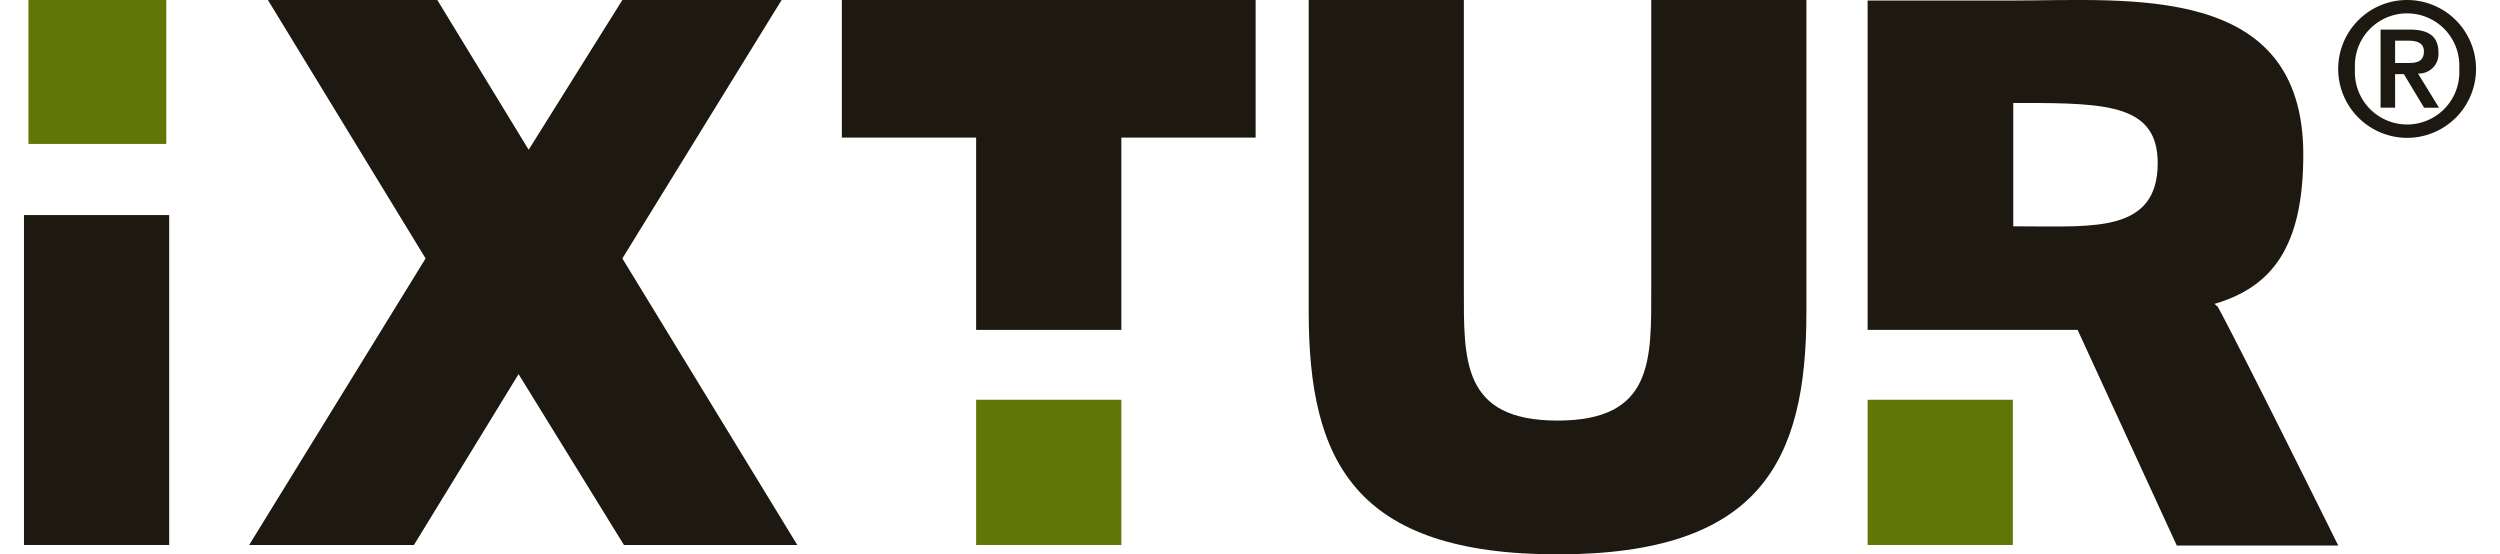
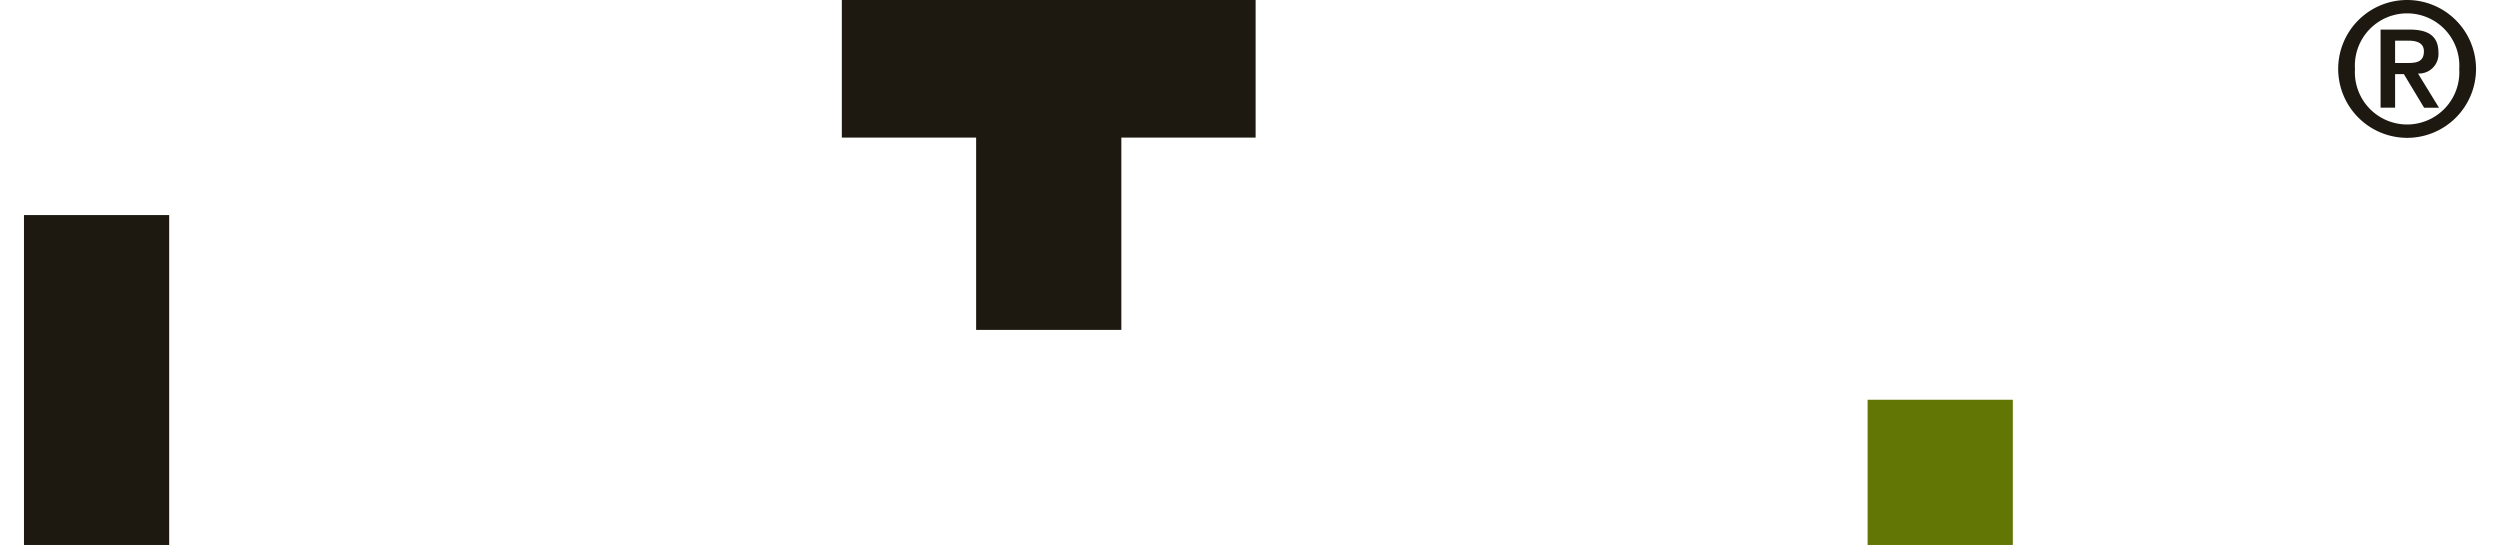
<svg xmlns="http://www.w3.org/2000/svg" width="230px" height="51px" viewBox="0 0 207.839 46.987">
  <defs>
    <clipPath id="clip-path">
      <rect id="Rectangle_5" data-name="Rectangle 5" width="207.839" height="46.987" fill="none" />
    </clipPath>
  </defs>
  <g id="Group_3" data-name="Group 3" transform="translate(0 0)">
    <rect id="Rectangle_1" data-name="Rectangle 1" width="12.308" height="27.964" transform="translate(0 18.229)" fill="#1d1910" />
-     <path id="Path_1" data-name="Path 1" d="M94.965,0,87.023,12.694,79.28,0H64.921L78.286,21.906,63.332,46.192H77.3l8.867-14.48L95.1,46.192h14.692L94.965,21.906,108.464,0Z" transform="translate(-44.245)" fill="#1d1910" />
    <path id="Path_2" data-name="Path 2" d="M230.017,0V11.662H241.4v16.3h12.309v-16.3H265.09V0Z" transform="translate(-160.694)" fill="#1d1910" />
    <g id="Group_2" data-name="Group 2" transform="translate(0 0)">
      <g id="Group_1" data-name="Group 1" clip-path="url(#clip-path)">
-         <path id="Path_3" data-name="Path 3" d="M403.507,26.449c0,12.64-3.9,20.538-21.093,20.538s-21.093-7.9-21.093-20.538V0h13.151V24.4c0,6.088-.216,11.249,7.943,11.249s7.94-5.161,7.94-11.249V0h13.152Z" transform="translate(-252.426)" fill="#1d1910" />
-         <path id="Path_4" data-name="Path 4" d="M531.85,19.186h-.994V8.729h.9c7.172,0,11.342.207,11.342,5.1,0,5.869-5.43,5.36-11.247,5.36M548.188,26l-.275-.24c4.85-1.432,7.526-4.791,7.526-12.661,0-14.6-14.728-13.053-24.7-13.053H518.51V27.963h17.8l8.405,18.277H558.4S550.014,29.3,548.188,26" transform="translate(-362.241 -0.001)" fill="#1d1910" />
        <rect id="Rectangle_2" data-name="Rectangle 2" width="12.309" height="12.309" transform="translate(156.269 33.883)" fill="#617604" />
-         <rect id="Rectangle_3" data-name="Rectangle 3" width="12.309" height="12.309" transform="translate(80.705 33.883)" fill="#617604" />
-         <rect id="Rectangle_4" data-name="Rectangle 4" width="11.687" height="12.521" transform="translate(0.377 -0.321)" fill="#617604" />
        <path id="Path_5" data-name="Path 5" d="M650.856,5.842a5.842,5.842,0,1,1,5.842,5.842,5.85,5.85,0,0,1-5.842-5.842m10.26,0a4.427,4.427,0,1,0-8.836,0,4.427,4.427,0,1,0,8.836,0m-6.667-3.334h2.46c1.586,0,2.444.55,2.444,1.942a1.652,1.652,0,0,1-1.732,1.781l1.781,2.9h-1.263l-1.715-2.848h-.744V9.127h-1.23Zm1.23,2.832h1.084c.728,0,1.359-.1,1.359-.987,0-.777-.712-.906-1.343-.906h-1.1Z" transform="translate(-454.701)" fill="#1d1910" />
      </g>
    </g>
  </g>
</svg>